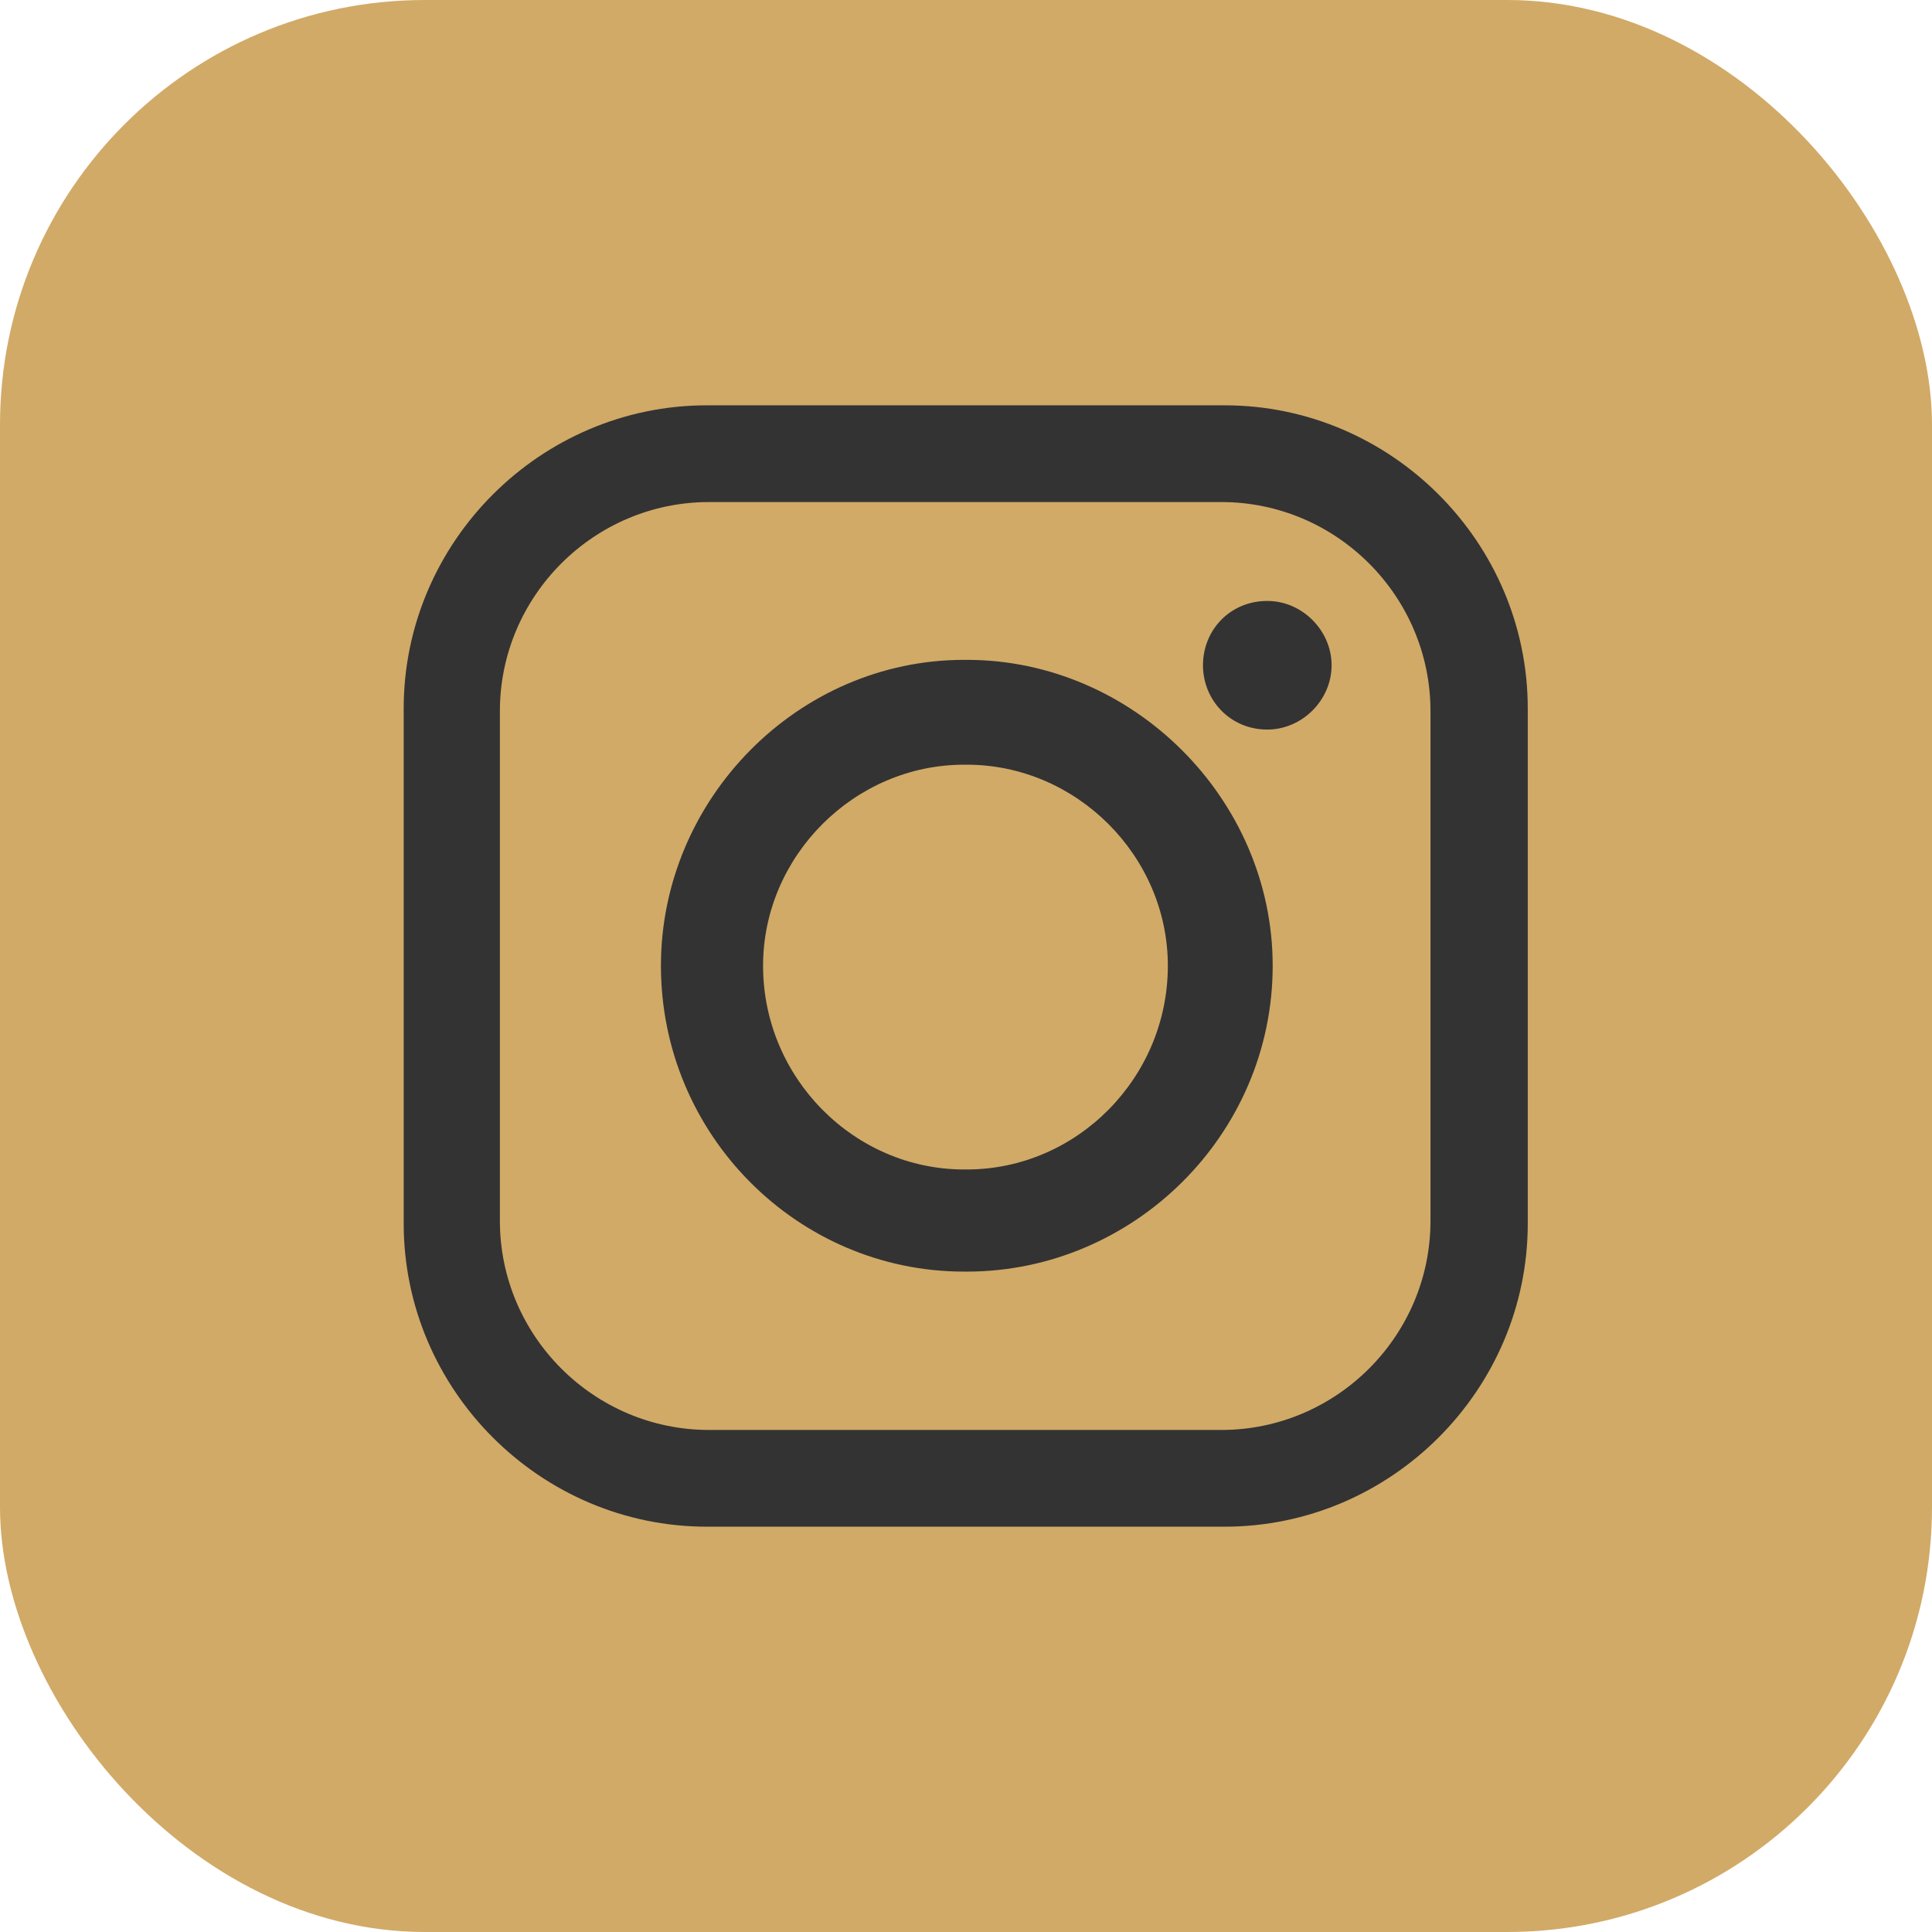
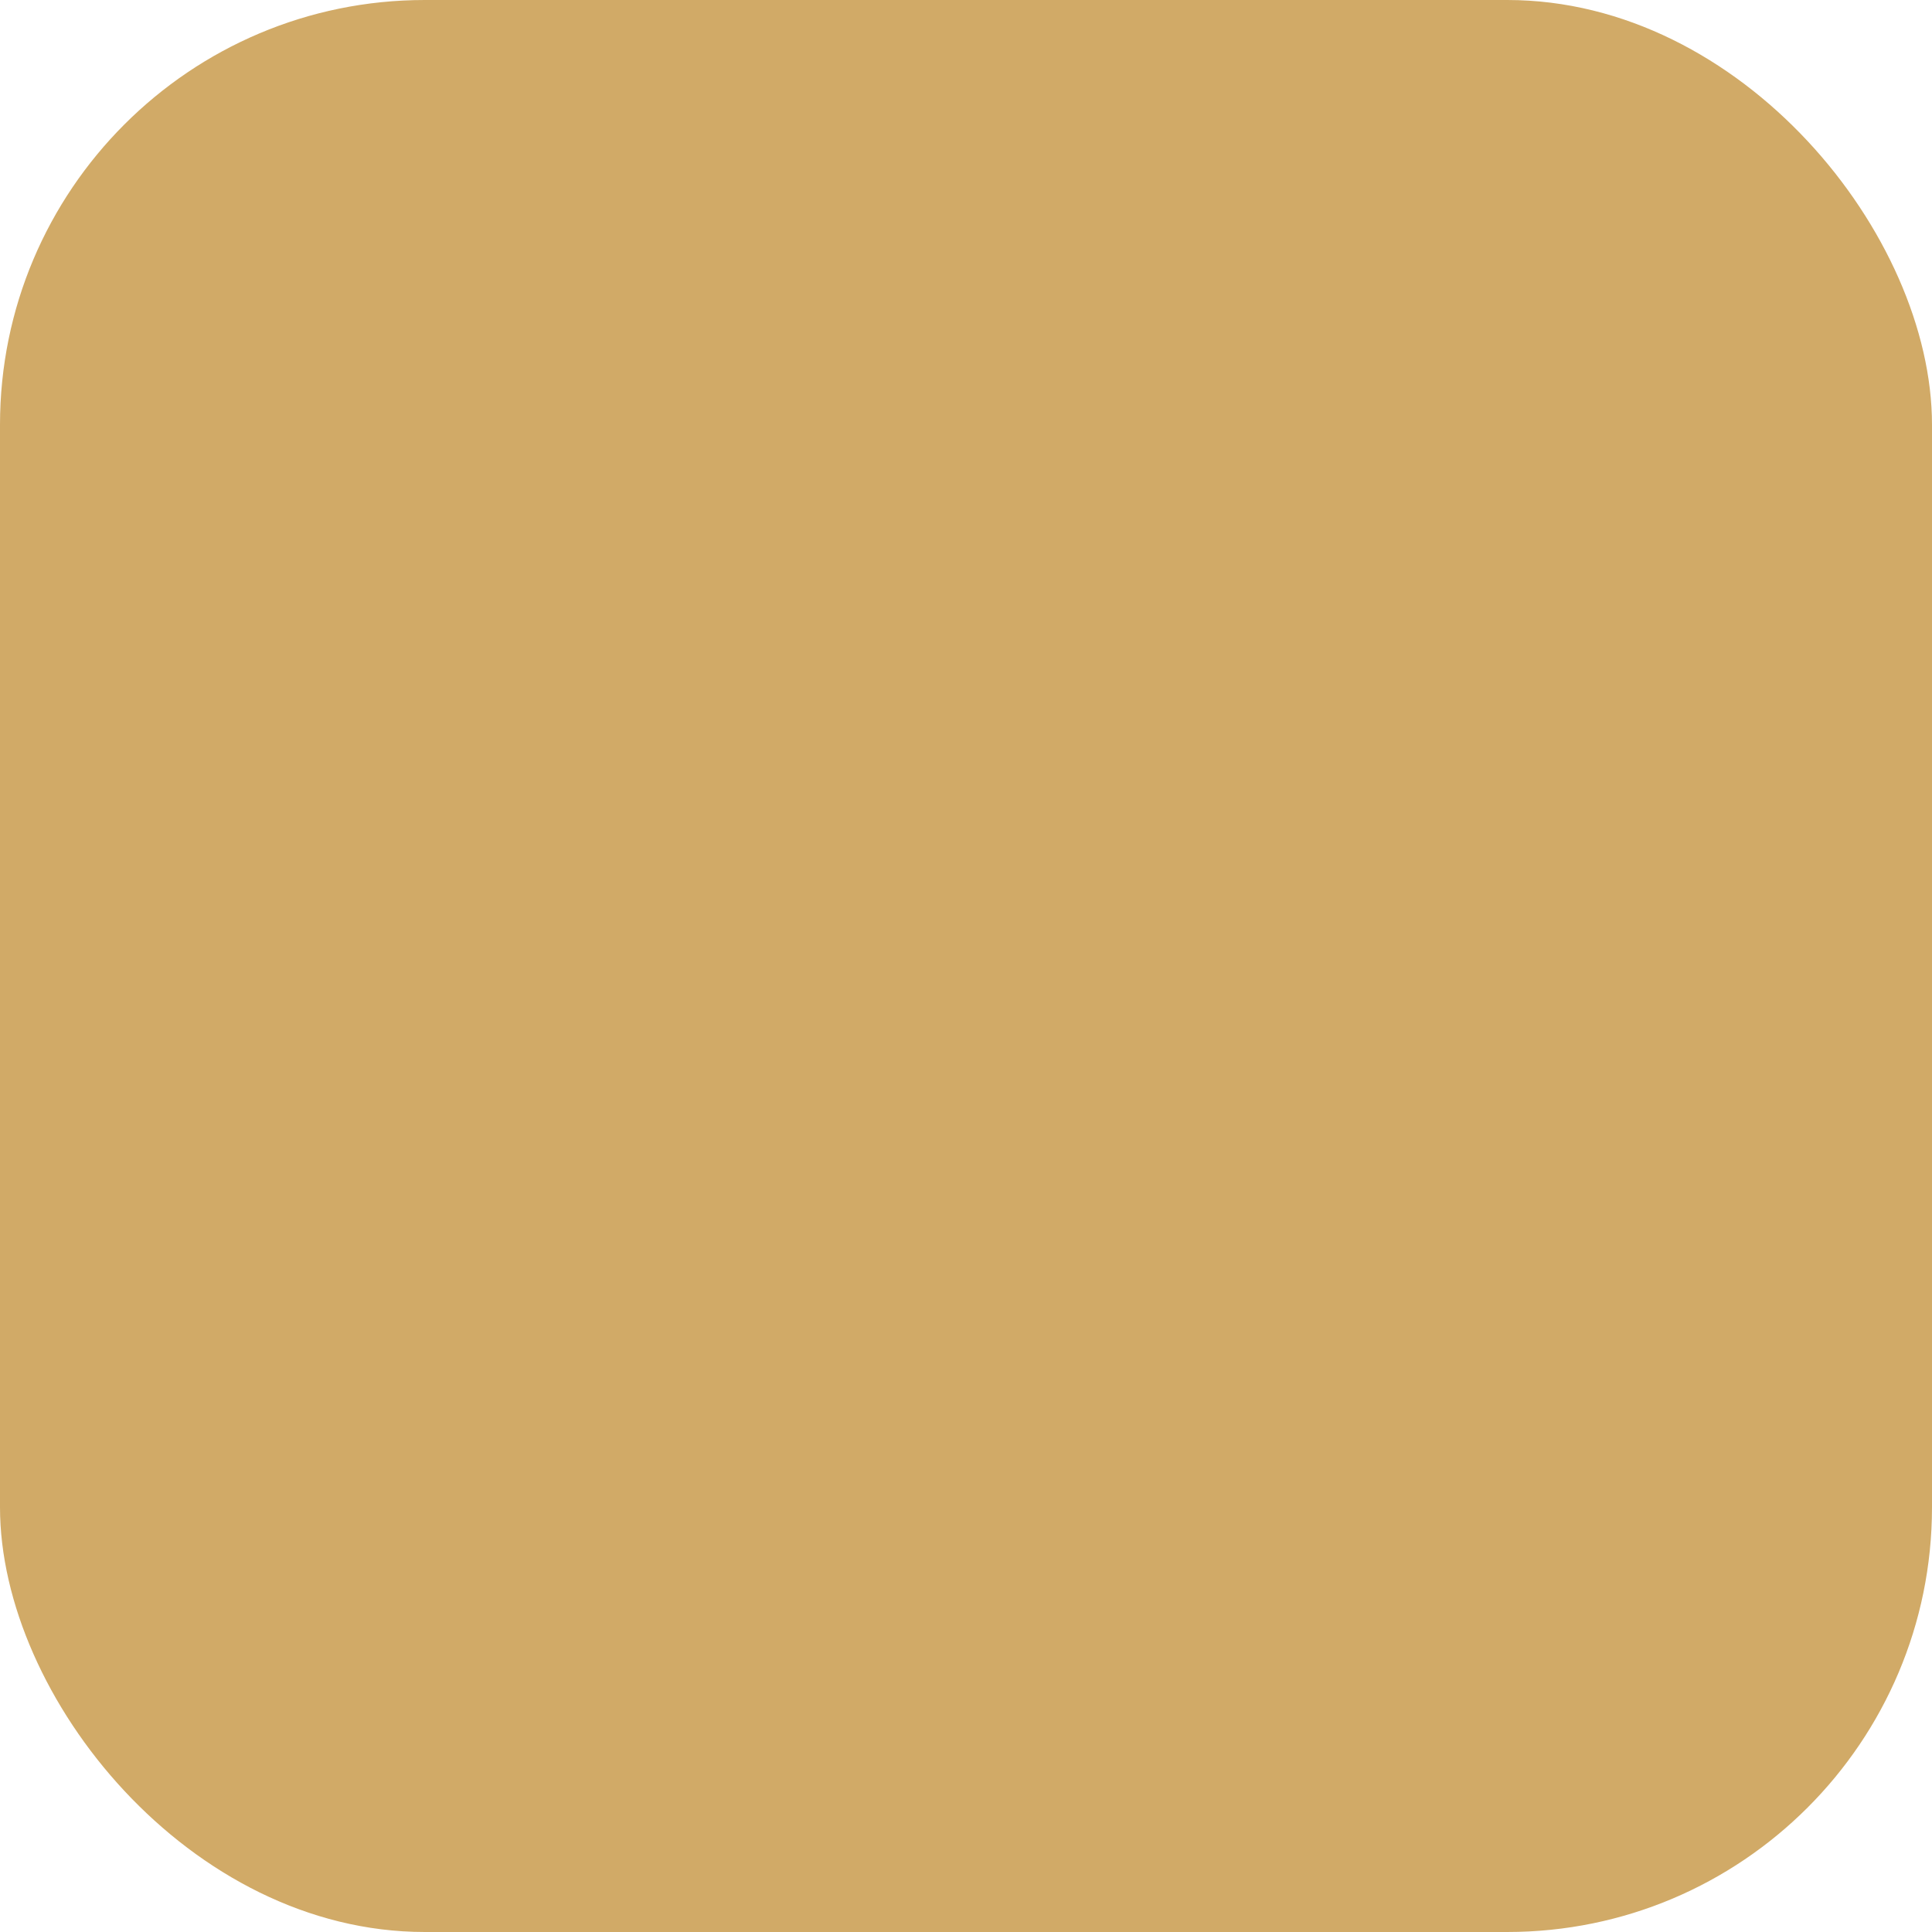
<svg xmlns="http://www.w3.org/2000/svg" id="Layer_2" data-name="Layer 2" viewBox="0 0 35.75 35.75">
  <defs>
    <style> .cls-1 { fill: #333; fill-rule: evenodd; } .cls-1, .cls-2 { stroke-width: 0px; } .cls-2 { fill: #d1aa67; } </style>
  </defs>
  <g id="Layer_1-2" data-name="Layer 1">
    <g>
      <rect class="cls-2" x="0" y="0" width="35.75" height="35.75" rx="7.86" ry="7.86" />
-       <path class="cls-1" d="m13.08,7.5h9.58c3.08,0,5.61,2.53,5.61,5.61v9.53c0,3.08-2.53,5.61-5.61,5.61h-9.58c-3.08,0-5.61-2.53-5.61-5.61v-9.53c0-3.08,2.53-5.61,5.61-5.61h0Zm10.37,3.62h0c.65,0,1.19.55,1.19,1.19h0c0,.65-.55,1.19-1.19,1.19h0c-.69,0-1.19-.55-1.19-1.19h0c0-.65.5-1.19,1.19-1.19h0Zm-5.61,1.09h.05c3.08,0,5.66,2.58,5.66,5.66h0c0,3.13-2.58,5.66-5.66,5.66h-.05c-3.08,0-5.61-2.53-5.61-5.66h0c0-3.08,2.53-5.66,5.61-5.66h0Zm0,1.94h.05c2.03,0,3.72,1.69,3.72,3.72h0c0,2.08-1.69,3.77-3.72,3.77h-.05c-2.03,0-3.72-1.69-3.72-3.77h0c0-2.03,1.69-3.72,3.72-3.72h0Zm-4.72-4.86h9.48c2.13,0,3.87,1.74,3.87,3.87v9.43c0,2.13-1.74,3.87-3.87,3.87h-9.48c-2.13,0-3.87-1.74-3.87-3.87v-9.43c0-2.13,1.74-3.87,3.87-3.87h0Z" />
    </g>
  </g>
</svg>